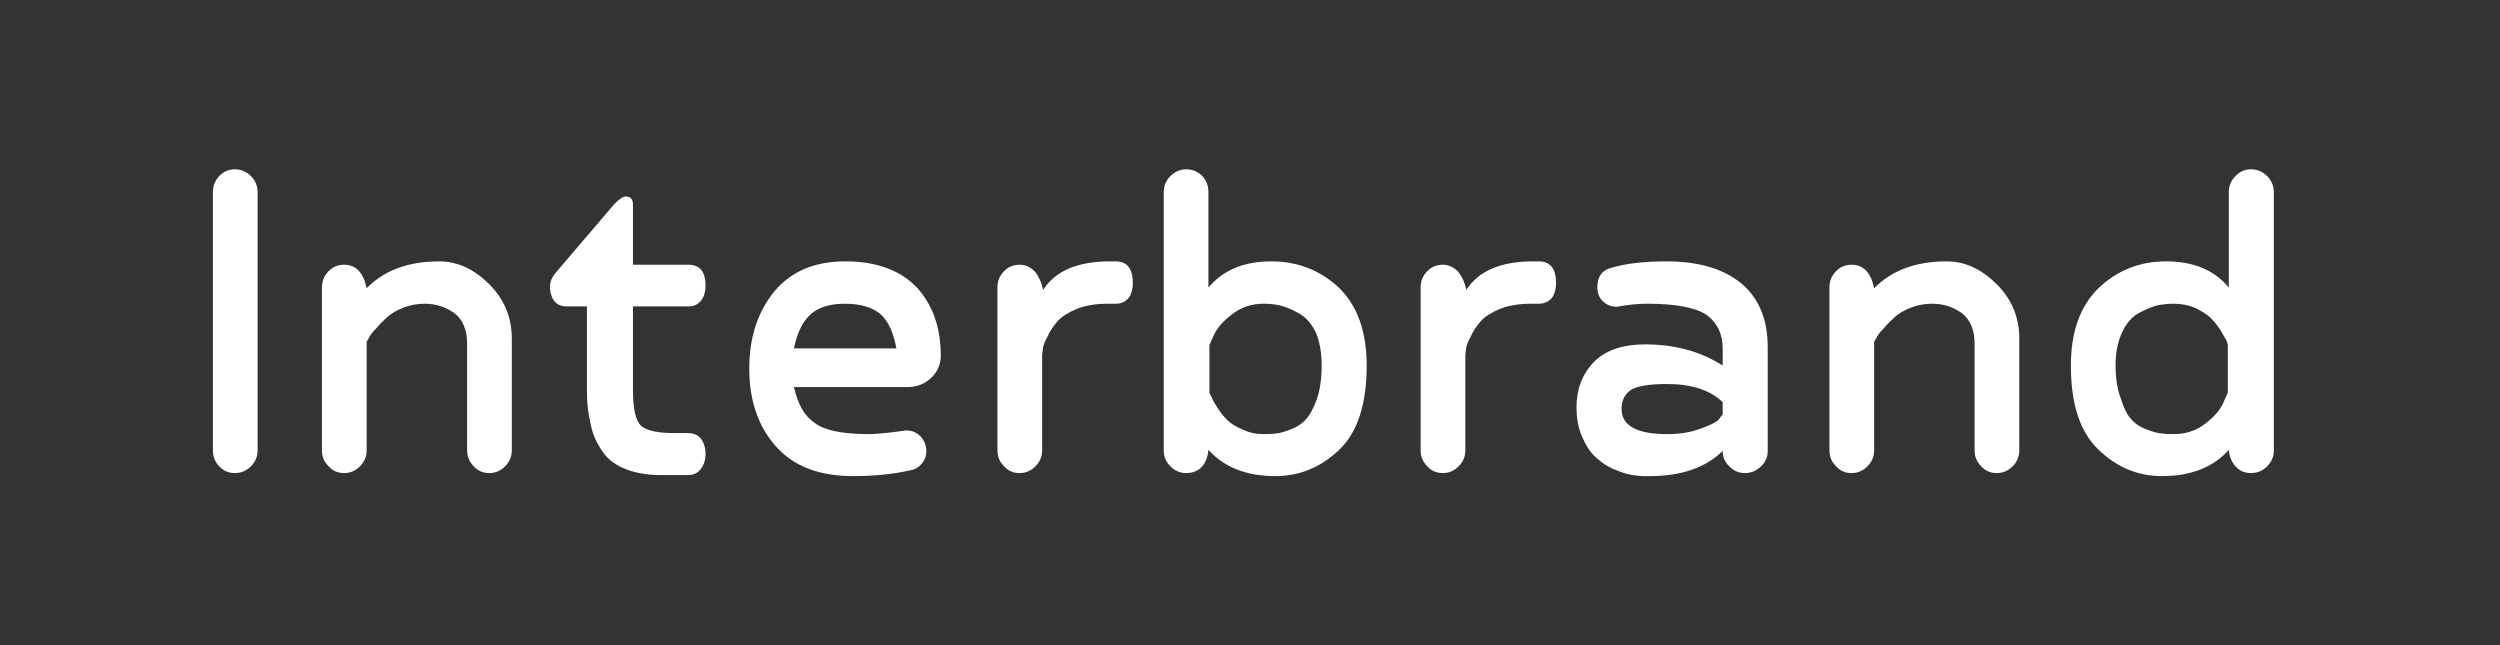
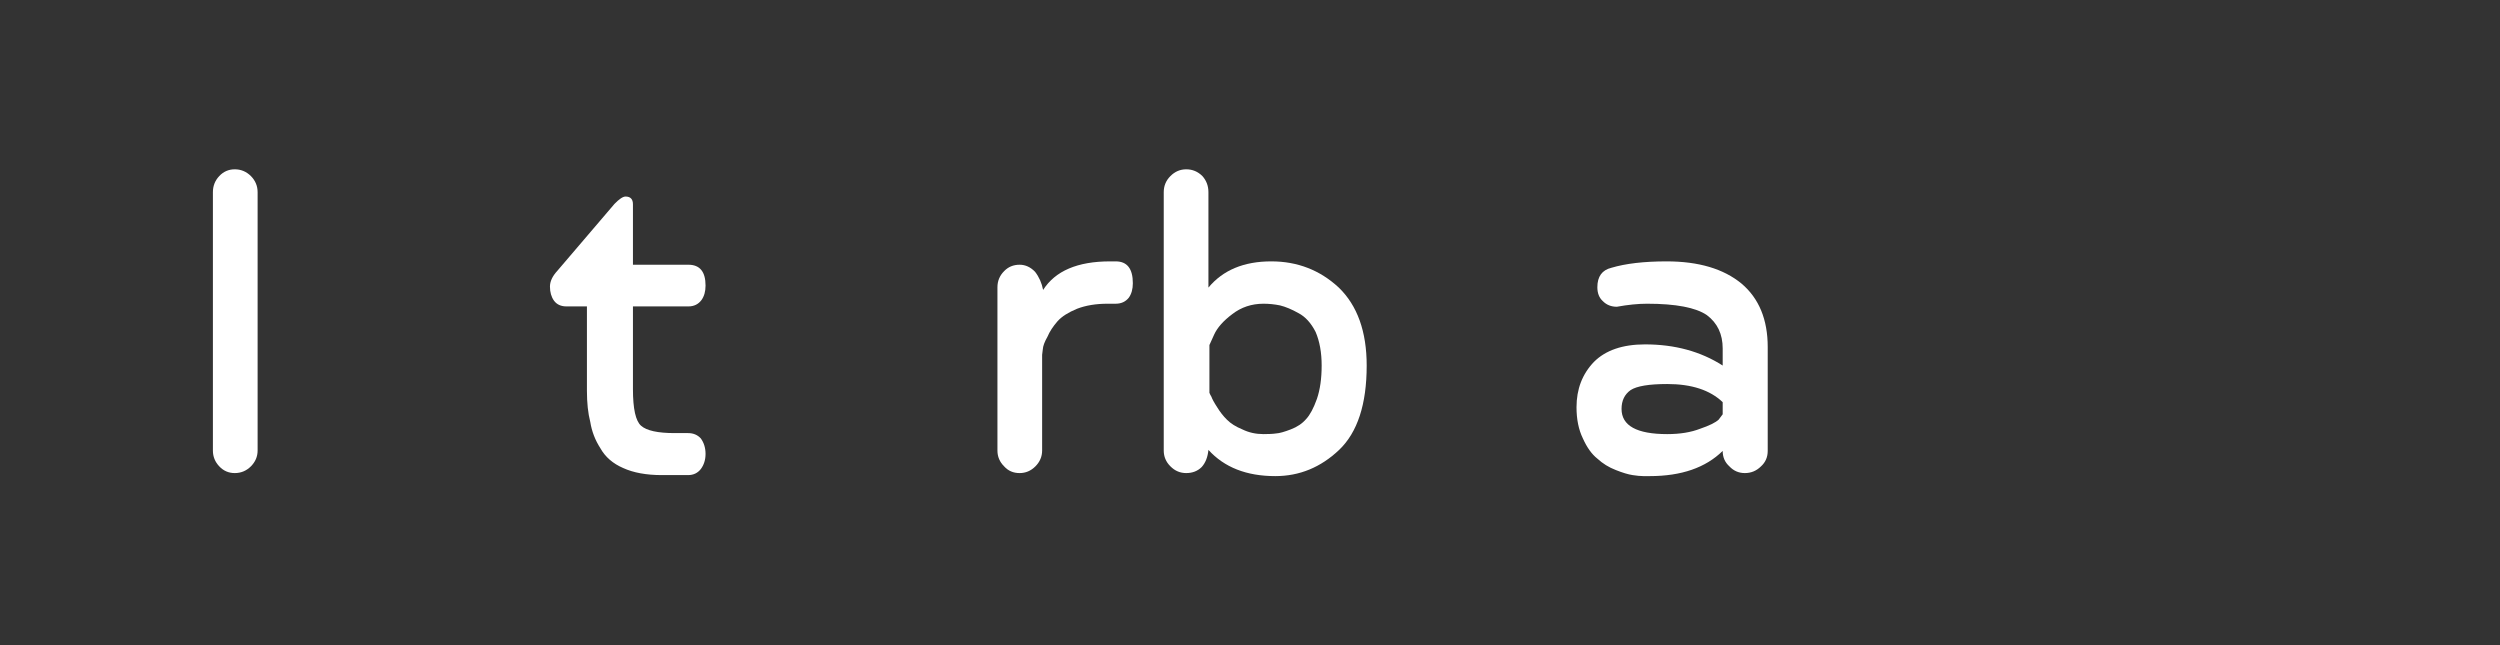
<svg xmlns="http://www.w3.org/2000/svg" zoomAndPan="magnify" viewBox="0 0 116.25 30" preserveAspectRatio="xMidYMid meet" version="1.2">
  <rect x="0" y="0" width="116.25" height="30" fill="#333333" stroke="none" />
  <defs />
  <g id="99d63fce88">
    <g style="fill:#ffffff;fill-opacity:1;">
      <g transform="translate(8.338, 21.998)">
        <path style="stroke:none" d="M 1.562 -13.062 C 1.562 -13.352 1.66 -13.602 1.859 -13.812 C 2.055 -14.02 2.297 -14.125 2.578 -14.125 C 2.867 -14.125 3.117 -14.02 3.328 -13.812 C 3.535 -13.602 3.641 -13.352 3.641 -13.062 L 3.641 -1.047 C 3.641 -0.766 3.535 -0.52 3.328 -0.312 C 3.117 -0.102 2.867 0 2.578 0 C 2.297 0 2.055 -0.102 1.859 -0.312 C 1.66 -0.52 1.562 -0.766 1.562 -1.047 Z M 1.562 -13.062 " />
      </g>
      <g transform="translate(13.533, 21.998)">
-         <path style="stroke:none" d="M 1.438 -8.641 C 1.438 -8.93 1.539 -9.18 1.75 -9.391 C 1.938 -9.586 2.176 -9.688 2.469 -9.688 C 3.02 -9.688 3.367 -9.32 3.516 -8.594 C 4.328 -9.426 5.453 -9.844 6.891 -9.844 C 7.734 -9.844 8.508 -9.488 9.219 -8.781 C 9.914 -8.082 10.266 -7.242 10.266 -6.266 L 10.266 -1.047 C 10.266 -0.766 10.16 -0.52 9.953 -0.312 C 9.742 -0.102 9.5 0 9.219 0 C 8.926 0 8.688 -0.102 8.5 -0.312 C 8.289 -0.52 8.188 -0.766 8.188 -1.047 L 8.188 -6.016 C 8.188 -6.66 7.988 -7.133 7.594 -7.438 C 7.188 -7.727 6.727 -7.875 6.219 -7.875 C 5.875 -7.875 5.551 -7.816 5.25 -7.703 C 4.926 -7.578 4.664 -7.426 4.469 -7.25 C 4.27 -7.07 4.098 -6.895 3.953 -6.719 C 3.785 -6.551 3.672 -6.398 3.609 -6.266 L 3.516 -6.109 L 3.516 -1.047 C 3.516 -0.766 3.41 -0.52 3.203 -0.312 C 2.992 -0.102 2.75 0 2.469 0 C 2.176 0 1.938 -0.102 1.75 -0.312 C 1.539 -0.52 1.438 -0.766 1.438 -1.047 Z M 1.438 -8.641 " />
-       </g>
+         </g>
    </g>
    <g style="fill:#ffffff;fill-opacity:1;">
      <g transform="translate(25.12, 21.998)">
        <path style="stroke:none" d="M 6.875 -1.859 C 7.125 -1.859 7.32 -1.773 7.469 -1.609 C 7.613 -1.41 7.688 -1.172 7.688 -0.891 C 7.688 -0.617 7.613 -0.383 7.469 -0.188 C 7.32 0 7.125 0.094 6.875 0.094 L 5.656 0.094 C 4.938 0.094 4.336 -0.016 3.859 -0.234 C 3.379 -0.441 3.023 -0.75 2.797 -1.156 C 2.555 -1.531 2.398 -1.938 2.328 -2.375 C 2.223 -2.781 2.172 -3.266 2.172 -3.828 L 2.172 -7.75 L 1.219 -7.75 C 0.969 -7.75 0.773 -7.836 0.641 -8.016 C 0.516 -8.191 0.453 -8.41 0.453 -8.672 C 0.453 -8.91 0.566 -9.156 0.797 -9.406 L 3.453 -12.516 C 3.672 -12.742 3.844 -12.859 3.969 -12.859 C 4.195 -12.859 4.312 -12.738 4.312 -12.5 L 4.312 -9.688 L 6.891 -9.688 C 7.422 -9.688 7.688 -9.363 7.688 -8.719 C 7.688 -8.445 7.625 -8.223 7.5 -8.047 C 7.352 -7.848 7.148 -7.75 6.891 -7.75 L 4.312 -7.75 L 4.312 -3.906 C 4.312 -2.988 4.438 -2.422 4.688 -2.203 C 4.945 -1.973 5.469 -1.859 6.25 -1.859 Z M 6.875 -1.859 " />
      </g>
    </g>
    <g style="fill:#ffffff;fill-opacity:1;">
      <g transform="translate(33.763, 21.998)">
-         <path style="stroke:none" d="M 8.375 -1.984 C 8.633 -1.984 8.859 -1.891 9.047 -1.703 C 9.223 -1.504 9.312 -1.281 9.312 -1.031 C 9.312 -0.789 9.238 -0.594 9.094 -0.438 C 8.945 -0.258 8.766 -0.156 8.547 -0.125 C 7.766 0.051 6.883 0.141 5.906 0.141 C 4.312 0.141 3.109 -0.328 2.297 -1.266 C 1.484 -2.191 1.078 -3.391 1.078 -4.859 C 1.078 -6.305 1.469 -7.504 2.25 -8.453 C 3.02 -9.379 4.117 -9.844 5.547 -9.844 C 6.984 -9.844 8.086 -9.441 8.859 -8.641 C 9.609 -7.828 9.984 -6.766 9.984 -5.453 C 9.984 -5.055 9.832 -4.711 9.531 -4.422 C 9.227 -4.141 8.867 -4 8.453 -4 L 3.156 -4 C 3.332 -3.195 3.656 -2.641 4.125 -2.328 C 4.582 -1.984 5.414 -1.812 6.625 -1.812 C 6.969 -1.812 7.551 -1.867 8.375 -1.984 Z M 7.922 -5.797 C 7.773 -6.578 7.516 -7.117 7.141 -7.422 C 6.754 -7.723 6.219 -7.875 5.531 -7.875 C 4.82 -7.875 4.285 -7.707 3.922 -7.375 C 3.555 -7.039 3.301 -6.516 3.156 -5.797 Z M 7.922 -5.797 " />
-       </g>
+         </g>
    </g>
    <g style="fill:#ffffff;fill-opacity:1;">
      <g transform="translate(44.943, 21.998)">
        <path style="stroke:none" d="M 6.562 -7.875 C 6.02 -7.875 5.547 -7.797 5.141 -7.641 C 4.734 -7.473 4.43 -7.281 4.234 -7.062 C 4.023 -6.82 3.867 -6.582 3.766 -6.344 C 3.629 -6.102 3.555 -5.906 3.547 -5.75 L 3.516 -5.5 L 3.516 -1.047 C 3.516 -0.766 3.41 -0.52 3.203 -0.312 C 2.992 -0.102 2.75 0 2.469 0 C 2.176 0 1.938 -0.102 1.75 -0.312 C 1.539 -0.52 1.438 -0.766 1.438 -1.047 L 1.438 -8.641 C 1.438 -8.93 1.539 -9.18 1.75 -9.391 C 1.938 -9.586 2.176 -9.688 2.469 -9.688 C 2.738 -9.688 2.977 -9.578 3.188 -9.359 C 3.375 -9.117 3.5 -8.836 3.562 -8.516 C 4.125 -9.398 5.16 -9.844 6.672 -9.844 L 6.938 -9.844 C 7.469 -9.844 7.734 -9.504 7.734 -8.828 C 7.734 -8.555 7.672 -8.332 7.547 -8.156 C 7.398 -7.969 7.195 -7.875 6.938 -7.875 Z M 6.562 -7.875 " />
      </g>
    </g>
    <g style="fill:#ffffff;fill-opacity:1;">
      <g transform="translate(52.676, 21.998)">
        <path style="stroke:none" d="M 3.516 -1.078 C 3.484 -0.742 3.379 -0.477 3.203 -0.281 C 3.016 -0.094 2.773 0 2.484 0 C 2.203 0 1.957 -0.102 1.75 -0.312 C 1.539 -0.52 1.438 -0.766 1.438 -1.047 L 1.438 -13.062 C 1.438 -13.352 1.539 -13.602 1.75 -13.812 C 1.957 -14.02 2.203 -14.125 2.484 -14.125 C 2.773 -14.125 3.023 -14.02 3.234 -13.812 C 3.422 -13.602 3.516 -13.352 3.516 -13.062 L 3.516 -8.625 C 4.191 -9.438 5.164 -9.844 6.438 -9.844 C 7.656 -9.844 8.703 -9.438 9.578 -8.625 C 10.441 -7.789 10.875 -6.582 10.875 -5 C 10.875 -3.195 10.445 -1.891 9.594 -1.078 C 8.738 -0.266 7.75 0.141 6.625 0.141 C 5.289 0.141 4.254 -0.266 3.516 -1.078 Z M 3.562 -3.734 C 3.582 -3.68 3.613 -3.617 3.656 -3.547 C 3.688 -3.453 3.773 -3.289 3.922 -3.062 C 4.055 -2.844 4.207 -2.648 4.375 -2.484 C 4.551 -2.305 4.789 -2.156 5.094 -2.031 C 5.395 -1.883 5.723 -1.812 6.078 -1.812 C 6.316 -1.812 6.516 -1.82 6.672 -1.844 C 6.816 -1.852 7.039 -1.914 7.344 -2.031 C 7.645 -2.145 7.883 -2.305 8.062 -2.516 C 8.238 -2.703 8.406 -3.016 8.562 -3.453 C 8.707 -3.879 8.781 -4.395 8.781 -5 C 8.781 -5.602 8.688 -6.125 8.5 -6.562 C 8.289 -6.977 8.023 -7.27 7.703 -7.438 C 7.391 -7.613 7.102 -7.734 6.844 -7.797 C 6.594 -7.848 6.336 -7.875 6.078 -7.875 C 5.523 -7.875 5.039 -7.711 4.625 -7.391 C 4.207 -7.078 3.926 -6.758 3.781 -6.438 L 3.562 -5.953 Z M 3.562 -3.734 " />
      </g>
    </g>
    <g style="fill:#ffffff;fill-opacity:1;">
      <g transform="translate(64.622, 21.998)">
-         <path style="stroke:none" d="M 6.562 -7.875 C 6.02 -7.875 5.547 -7.797 5.141 -7.641 C 4.734 -7.473 4.43 -7.281 4.234 -7.062 C 4.023 -6.82 3.867 -6.582 3.766 -6.344 C 3.629 -6.102 3.555 -5.906 3.547 -5.75 L 3.516 -5.5 L 3.516 -1.047 C 3.516 -0.766 3.41 -0.52 3.203 -0.312 C 2.992 -0.102 2.75 0 2.469 0 C 2.176 0 1.938 -0.102 1.75 -0.312 C 1.539 -0.52 1.438 -0.766 1.438 -1.047 L 1.438 -8.641 C 1.438 -8.93 1.539 -9.18 1.75 -9.391 C 1.938 -9.586 2.176 -9.688 2.469 -9.688 C 2.738 -9.688 2.977 -9.578 3.188 -9.359 C 3.375 -9.117 3.5 -8.836 3.562 -8.516 C 4.125 -9.398 5.16 -9.844 6.672 -9.844 L 6.938 -9.844 C 7.469 -9.844 7.734 -9.504 7.734 -8.828 C 7.734 -8.555 7.672 -8.332 7.547 -8.156 C 7.398 -7.969 7.195 -7.875 6.938 -7.875 Z M 6.562 -7.875 " />
-       </g>
+         </g>
    </g>
    <g style="fill:#ffffff;fill-opacity:1;">
      <g transform="translate(72.355, 21.998)">
        <path style="stroke:none" d="M 7.75 -1.031 C 6.957 -0.25 5.828 0.141 4.359 0.141 L 4.062 0.141 C 3.926 0.141 3.758 0.125 3.562 0.094 C 3.352 0.062 3.094 -0.016 2.781 -0.141 C 2.457 -0.266 2.172 -0.441 1.922 -0.672 C 1.66 -0.879 1.438 -1.191 1.25 -1.609 C 1.051 -2.016 0.953 -2.5 0.953 -3.062 C 0.953 -3.906 1.223 -4.609 1.766 -5.172 C 2.305 -5.711 3.098 -5.984 4.141 -5.984 C 5.523 -5.984 6.727 -5.656 7.75 -5 L 7.75 -5.797 C 7.75 -6.461 7.504 -6.977 7.016 -7.344 C 6.504 -7.695 5.578 -7.875 4.234 -7.875 C 3.816 -7.875 3.348 -7.828 2.828 -7.734 C 2.566 -7.734 2.348 -7.82 2.172 -8 C 2.004 -8.156 1.922 -8.367 1.922 -8.641 C 1.922 -9.141 2.141 -9.441 2.578 -9.547 C 3.234 -9.742 4.086 -9.844 5.141 -9.844 C 6.629 -9.844 7.789 -9.5 8.625 -8.812 C 9.438 -8.125 9.844 -7.141 9.844 -5.859 L 9.844 -1.031 C 9.844 -0.738 9.738 -0.5 9.531 -0.312 C 9.32 -0.102 9.07 0 8.781 0 C 8.5 0 8.258 -0.102 8.062 -0.312 C 7.852 -0.5 7.75 -0.738 7.75 -1.031 Z M 7.75 -3.297 C 7.164 -3.859 6.305 -4.141 5.172 -4.141 C 4.328 -4.141 3.758 -4.047 3.469 -3.859 C 3.188 -3.66 3.047 -3.367 3.047 -2.984 C 3.047 -2.203 3.754 -1.812 5.172 -1.812 C 5.766 -1.812 6.273 -1.895 6.703 -2.062 C 7.129 -2.207 7.414 -2.348 7.562 -2.484 L 7.75 -2.734 Z M 7.75 -3.297 " />
      </g>
    </g>
    <g style="fill:#ffffff;fill-opacity:1;">
      <g transform="translate(83.631, 21.998)">
-         <path style="stroke:none" d="M 1.438 -8.641 C 1.438 -8.93 1.539 -9.18 1.75 -9.391 C 1.938 -9.586 2.176 -9.688 2.469 -9.688 C 3.02 -9.688 3.367 -9.32 3.516 -8.594 C 4.328 -9.426 5.453 -9.844 6.891 -9.844 C 7.734 -9.844 8.508 -9.488 9.219 -8.781 C 9.914 -8.082 10.266 -7.242 10.266 -6.266 L 10.266 -1.047 C 10.266 -0.766 10.16 -0.52 9.953 -0.312 C 9.742 -0.102 9.5 0 9.219 0 C 8.926 0 8.688 -0.102 8.5 -0.312 C 8.289 -0.52 8.188 -0.766 8.188 -1.047 L 8.188 -6.016 C 8.188 -6.66 7.988 -7.133 7.594 -7.438 C 7.188 -7.727 6.727 -7.875 6.219 -7.875 C 5.875 -7.875 5.551 -7.816 5.25 -7.703 C 4.926 -7.578 4.664 -7.426 4.469 -7.25 C 4.27 -7.07 4.098 -6.895 3.953 -6.719 C 3.785 -6.551 3.672 -6.398 3.609 -6.266 L 3.516 -6.109 L 3.516 -1.047 C 3.516 -0.766 3.41 -0.52 3.203 -0.312 C 2.992 -0.102 2.75 0 2.469 0 C 2.176 0 1.938 -0.102 1.75 -0.312 C 1.539 -0.52 1.438 -0.766 1.438 -1.047 Z M 1.438 -8.641 " />
-       </g>
+         </g>
    </g>
    <g style="fill:#ffffff;fill-opacity:1;">
      <g transform="translate(95.218, 21.998)">
-         <path style="stroke:none" d="M 8.422 -1.078 C 7.691 -0.266 6.656 0.141 5.312 0.141 C 4.195 0.141 3.219 -0.266 2.375 -1.078 C 1.508 -1.891 1.078 -3.195 1.078 -5 C 1.078 -6.582 1.516 -7.789 2.391 -8.625 C 3.254 -9.438 4.289 -9.844 5.5 -9.844 C 6.781 -9.844 7.754 -9.438 8.422 -8.625 L 8.422 -13.062 C 8.422 -13.352 8.523 -13.602 8.734 -13.812 C 8.93 -14.02 9.172 -14.125 9.453 -14.125 C 9.742 -14.125 9.992 -14.02 10.203 -13.812 C 10.41 -13.602 10.516 -13.352 10.516 -13.062 L 10.516 -1.047 C 10.516 -0.766 10.41 -0.52 10.203 -0.312 C 9.992 -0.102 9.742 0 9.453 0 C 9.172 0 8.941 -0.094 8.766 -0.281 C 8.566 -0.477 8.453 -0.742 8.422 -1.078 Z M 8.375 -5.953 C 8.363 -6.004 8.344 -6.078 8.312 -6.172 C 8.258 -6.254 8.172 -6.406 8.047 -6.625 C 7.898 -6.852 7.738 -7.055 7.562 -7.234 C 7.383 -7.391 7.145 -7.539 6.844 -7.688 C 6.539 -7.812 6.211 -7.875 5.859 -7.875 C 5.609 -7.875 5.352 -7.848 5.094 -7.797 C 4.844 -7.734 4.555 -7.613 4.234 -7.438 C 3.922 -7.27 3.664 -6.977 3.469 -6.562 C 3.258 -6.125 3.156 -5.602 3.156 -5 C 3.156 -4.395 3.238 -3.879 3.406 -3.453 C 3.539 -3.016 3.695 -2.703 3.875 -2.516 C 4.051 -2.305 4.289 -2.145 4.594 -2.031 C 4.895 -1.914 5.129 -1.852 5.297 -1.844 C 5.43 -1.82 5.617 -1.812 5.859 -1.812 C 6.422 -1.812 6.91 -1.973 7.328 -2.297 C 7.742 -2.617 8.02 -2.938 8.156 -3.25 L 8.375 -3.734 Z M 8.375 -5.953 " />
-       </g>
+         </g>
    </g>
  </g>
</svg>